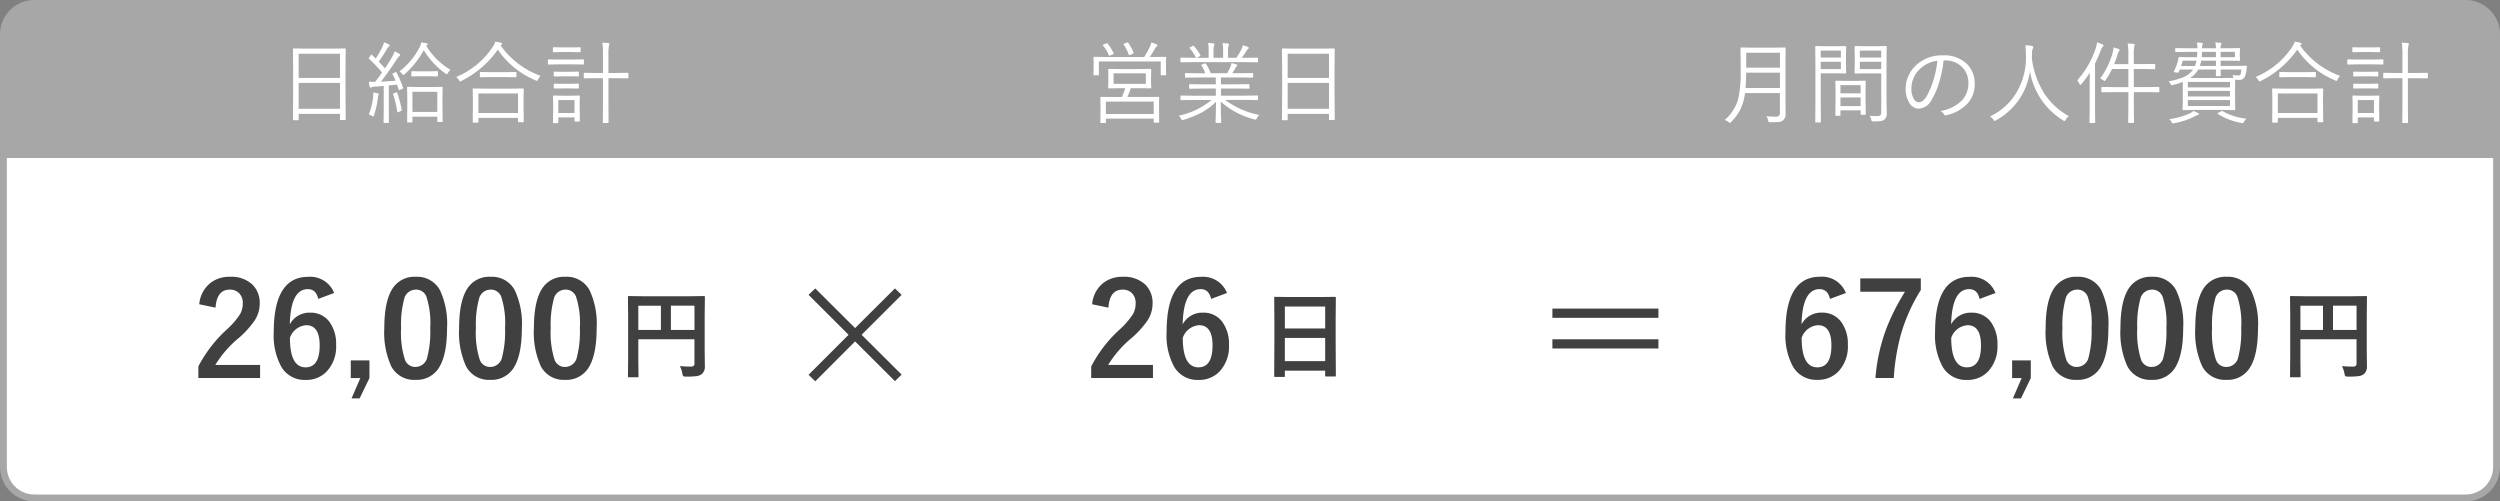
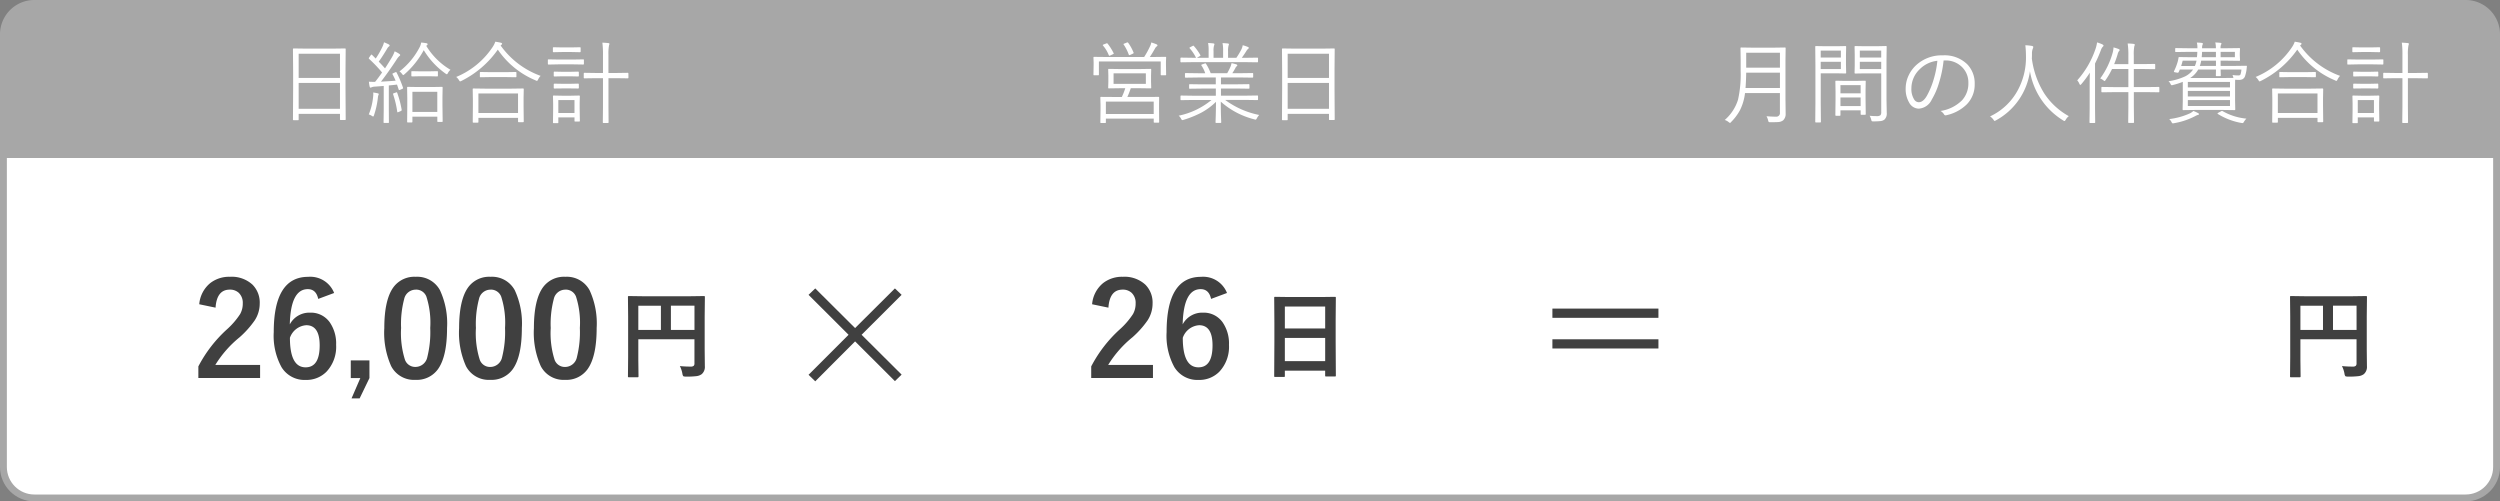
<svg xmlns="http://www.w3.org/2000/svg" width="364" height="73" viewBox="0 0 364 73">
  <rect x="0" y="0" width="364" height="73" fill="#808080" stroke="none" />
  <g transform="translate(-2623 -3373)">
    <path d="M5,0H359a5,5,0,0,1,5,5V23H0V5A5,5,0,0,1,5,0Z" transform="translate(2623 3373)" fill="#a7a7a7" />
    <g transform="translate(2623 3395)" fill="#fff">
      <path d="M 359 50.5 L 5 50.5 C 2.519 50.5 0.5 48.481 0.5 46 L 0.5 0.5 L 363.5 0.5 L 363.5 46 C 363.5 48.481 361.481 50.5 359 50.5 Z" stroke="none" />
      <path d="M 1 1 L 1 46 C 1 48.206 2.794 50 5 50 L 359 50 C 361.206 50 363 48.206 363 46 L 363 1 L 1 1 M 0 0 L 364 0 L 364 46 C 364 48.761 361.761 51 359 51 L 5 51 C 2.239 51 0 48.761 0 46 L 0 0 Z" stroke="none" fill="#a7a7a7" />
    </g>
    <path d="M9.991-.438a1.245,1.245,0,0,1-.368.958,1.252,1.252,0,0,1-.7.248Q8.633.793,7.763.793A.432.432,0,0,1,7.522.755.778.778,0,0,1,7.439.533,2.058,2.058,0,0,0,7.2-.076q.762.063,1.365.063a.525.525,0,0,0,.59-.6V-3.453H4.075a7.585,7.585,0,0,1-.736,2.5A7.4,7.4,0,0,1,2.057.755Q1.936.9,1.892.9A.664.664,0,0,1,1.682.768a1.708,1.708,0,0,0-.559-.3A6.422,6.422,0,0,0,3.06-2.5,16.875,16.875,0,0,0,3.44-6.69V-8.277L3.415-9.985a.09.09,0,0,1,.1-.1l1.7.025H8.182l1.7-.025q.108,0,.108.1L9.966-8.277v5.77ZM9.16-4.183V-6.417H4.247q-.025,1.352-.1,2.234Zm0-2.964V-9.318H4.247v2.171ZM24.711-.578a1.207,1.207,0,0,1-.336.99,1.1,1.1,0,0,1-.565.216,8.793,8.793,0,0,1-1.06.044.38.38,0,0,1-.222-.038.594.594,0,0,1-.076-.209,2.208,2.208,0,0,0-.235-.571,9.013,9.013,0,0,0,1,.051A.845.845,0,0,0,23.8-.229a.773.773,0,0,0,.108-.489v-5.6H21.538l-1.4.025q-.114,0-.114-.1l.025-1.117V-9.077l-.025-1.117q0-.1.114-.1l1.4.025h1.65L24.6-10.3a.09.09,0,0,1,.1.1l-.025,1.86v5.9Zm-.806-6.367V-8H20.789v1.054Zm0-1.676V-9.636H20.789V-8.62ZM18.8-6.4a.09.09,0,0,1-.1.1l-1.3-.025h-2.3v4.354l.025,2.7a.09.09,0,0,1-.1.1H14.4a.09.09,0,0,1-.1-.1l.025-2.7v-5.5L14.3-10.194a.09.09,0,0,1,.1-.1l1.473.025H17.4l1.3-.025a.09.09,0,0,1,.1.1l-.025,1.2v1.4Zm-.768-.546V-8H15.095v1.054Zm0-1.676V-9.636H15.095V-8.62ZM21.652-.387q0,.1-.108.1h-.533a.09.09,0,0,1-.1-.1V-.933H17.97V-.26q0,.121-.1.121h-.533q-.108,0-.108-.121l.025-2.285V-3.637l-.025-1.511a.09.09,0,0,1,.1-.1l1.358.025h1.5L21.55-5.25a.09.09,0,0,1,.1.1l-.025,1.314v1.2Zm-.743-1.168v-1.25H17.97v1.25Zm0-1.86V-4.6H17.97v1.187ZM32.989-8.2a16.709,16.709,0,0,1-.7,3.358A10.322,10.322,0,0,1,31.275-2.52a2.252,2.252,0,0,1-1.911,1.339,1.614,1.614,0,0,1-1.384-.87,3.854,3.854,0,0,1-.514-2.082,4.427,4.427,0,0,1,.444-1.911A4.813,4.813,0,0,1,28.977-7.5a5.485,5.485,0,0,1,3.9-1.441A4.716,4.716,0,0,1,36.442-7.63a3.98,3.98,0,0,1,1.073,2.875,4.083,4.083,0,0,1-1.149,2.945A6.072,6.072,0,0,1,33.382-.222a.454.454,0,0,1-.114.019.258.258,0,0,1-.222-.159,1.47,1.47,0,0,0-.508-.482,5.575,5.575,0,0,0,3.129-1.549,3.6,3.6,0,0,0,.927-2.52A3.121,3.121,0,0,0,35.49-7.4,3.345,3.345,0,0,0,33.236-8.2Zm-.908.051a4.227,4.227,0,0,0-2.533,1.193A3.844,3.844,0,0,0,28.3-4.145a2.819,2.819,0,0,0,.394,1.612.817.817,0,0,0,.66.419q.667,0,1.206-.952a11.529,11.529,0,0,0,1-2.444A13.719,13.719,0,0,0,32.081-8.15ZM51.219-.089a1.688,1.688,0,0,0-.451.527q-.114.184-.171.184a.4.4,0,0,1-.2-.089,10.407,10.407,0,0,1-4.837-7.16A9.626,9.626,0,0,1,40.612.521a.663.663,0,0,1-.2.089q-.044,0-.178-.2a2.007,2.007,0,0,0-.482-.463A8.827,8.827,0,0,0,43.862-4a10,10,0,0,0,1.117-4.869,14.175,14.175,0,0,0-.089-1.542,6.775,6.775,0,0,1,.971.1q.184.044.184.159a.768.768,0,0,1-.076.254,1.867,1.867,0,0,0-.114.73q0,.457-.019.679a12.646,12.646,0,0,0,1.79,5.065A10.141,10.141,0,0,0,51.219-.089ZM64.4-3.663a.09.09,0,0,1-.1.1l-1.822-.025h-1.79v2.12l.025,2.26A.1.1,0,0,1,60.6.9h-.635q-.1,0-.1-.108l.025-2.247V-3.586H57.884l-1.815.025q-.108,0-.108-.1V-4.24q0-.1.108-.1l1.815.025H59.89V-6.951H57.51a10.536,10.536,0,0,1-.927,1.593q-.1.159-.14.159a.6.6,0,0,1-.2-.114,1.532,1.532,0,0,0-.451-.26,11.585,11.585,0,0,0,1.815-3.758,3.674,3.674,0,0,0,.121-.768,6.08,6.08,0,0,1,.736.235q.159.07.159.152a.24.24,0,0,1-.1.159,1.248,1.248,0,0,0-.2.47q-.241.793-.5,1.416H59.89V-8.893a11.6,11.6,0,0,0-.1-1.777q.552.019.876.063.159.025.159.121a.345.345,0,0,1-.025.108.828.828,0,0,0-.044.108,6.45,6.45,0,0,0-.076,1.339v1.263h1.308l1.695-.025q.114,0,.114.1v.565q0,.1-.114.1l-1.695-.025H60.684v2.634h1.79L64.3-4.342a.09.09,0,0,1,.1.1Zm-8.125-6.709a.274.274,0,0,1-.108.178,1.276,1.276,0,0,0-.273.482,19.163,19.163,0,0,1-.857,1.961v6.513L55.06.806q0,.1-.108.1H54.33a.09.09,0,0,1-.1-.1l.025-2.044V-4.6q0-.571.025-1.822a14.555,14.555,0,0,1-1.225,1.657q-.108.127-.165.127T52.755-4.8a1.583,1.583,0,0,0-.311-.5,13.207,13.207,0,0,0,2.679-4.627,4.681,4.681,0,0,0,.209-.9,5.207,5.207,0,0,1,.793.3Q56.272-10.436,56.272-10.372ZM77.143-7.306l-.038.368a4.845,4.845,0,0,1-.235,1.047.8.8,0,0,1-.362.425,1.277,1.277,0,0,1-.546.1q-.146,0-.521-.025-.013.178-.013,1.092V-2.33l.025,1.263q0,.1-.108.1l-1.8-.025H69.71l-1.822.025a.09.09,0,0,1-.1-.1l.025-1.263V-5.084a10.346,10.346,0,0,1-1.422.457.814.814,0,0,1-.184.038q-.089,0-.19-.209a1.09,1.09,0,0,0-.286-.375,8.547,8.547,0,0,0,2.406-.7,2.973,2.973,0,0,0,1.168-1H67.38l-.14.324q-.063.14-.159.14a.642.642,0,0,1-.1-.013l-.3-.051q-.159-.032-.159-.089a.343.343,0,0,1,.025-.1,7.994,7.994,0,0,0,.482-1.212,4.39,4.39,0,0,0,.159-.686q0-.133.114-.133l1.834.025h.736a7.219,7.219,0,0,0,.057-.781h-1.3l-1.822.025q-.1,0-.1-.089V-9.9a.09.09,0,0,1,.1-.1l1.822.025h1.314v-.1a2.866,2.866,0,0,0-.083-.73q.489.019.7.051.184.025.184.133a1.1,1.1,0,0,1-.07.178,1.348,1.348,0,0,0-.051.47h2.012a3.419,3.419,0,0,0-.089-.844q.355.013.73.051.171.019.171.121a.638.638,0,0,1-.083.19,1.4,1.4,0,0,0-.051.482h.743L76.039-10a.1.1,0,0,1,.108.108l-.032.647v.349l.032.654q0,.1-.108.1l-1.974-.025h-.743V-7.4h1.885l1.834-.025q.108,0,.108.083A.1.1,0,0,1,77.143-7.306Zm-.793.432H73.322l.025.857a.09.09,0,0,1-.1.1h-.521a.09.09,0,0,1-.1-.1l.006-.267q.006-.273.013-.59H70.059a3.519,3.519,0,0,1-1.168,1.231h4.653l1.638-.013a1.481,1.481,0,0,0-.133-.425,5.47,5.47,0,0,0,.806.063.576.576,0,0,0,.292-.051.369.369,0,0,0,.1-.2A2.778,2.778,0,0,0,76.35-6.875ZM74.687-1.562v-.87H68.548v.87Zm0-1.39v-.806H68.548v.806Zm0-1.327v-.793H68.548v.793ZM72.643-7.4v-.768H70.491a3.866,3.866,0,0,1-.2.768ZM75.4-8.671v-.781H73.322v.781Zm-2.761,0v-.781H70.618q0,.286-.051.781Zm-2.831.508H67.8q-.083.324-.222.768h2A4,4,0,0,0,69.812-8.163Zm.362,7.776q0,.1-.146.114a1.867,1.867,0,0,0-.413.184A10.333,10.333,0,0,1,66.562.933a1.054,1.054,0,0,1-.19.032q-.1,0-.19-.171a1.281,1.281,0,0,0-.349-.457,10.133,10.133,0,0,0,3.041-.844,2.025,2.025,0,0,0,.482-.336,5.706,5.706,0,0,1,.686.311Q70.173-.457,70.173-.387Zm6.906.66a2.276,2.276,0,0,0-.368.482q-.089.165-.19.165A1.774,1.774,0,0,1,76.337.9,9.661,9.661,0,0,1,72.928-.4q-.057-.038-.057-.07,0-.051.14-.127l.375-.2a.371.371,0,0,1,.14-.057.17.17,0,0,1,.083.032A8.58,8.58,0,0,0,77.08.273ZM88.258.692q0,.1-.114.1h-.616a.09.09,0,0,1-.1-.1V.159h-5.77v.6q0,.1-.1.1h-.628q-.1,0-.1-.1L80.85-1.5V-2.558l-.025-1.46a.09.09,0,0,1,.1-.1l1.8.025H86.36l1.784-.025q.114,0,.114.1l-.025,1.276v1.193ZM87.426-.546V-3.39h-5.77V-.546Zm3.288-5.408a1.945,1.945,0,0,0-.362.521q-.1.209-.171.209a.468.468,0,0,1-.2-.076,12.4,12.4,0,0,1-5.5-4.475,14.166,14.166,0,0,1-5.288,4.551.725.725,0,0,1-.2.076q-.057,0-.171-.184a1.725,1.725,0,0,0-.4-.463,11.723,11.723,0,0,0,5.332-4.4,3.3,3.3,0,0,0,.362-.736q.489.076.806.152.184.057.184.146a.193.193,0,0,1-.1.152l-.114.108A12.261,12.261,0,0,0,90.714-5.954Zm-3.523.1a.09.09,0,0,1-.1.1l-1.523-.025H83.491l-1.523.025a.09.09,0,0,1-.1-.1v-.565a.09.09,0,0,1,.1-.1l1.523.025h2.076l1.523-.025a.09.09,0,0,1,.1.1Zm16.307.165q0,.1-.108.1l-1.7-.025h-1.1v4.139L100.61.806a.09.09,0,0,1-.1.1h-.641a.09.09,0,0,1-.1-.1l.025-2.272V-5.618h-1l-1.7.025a.09.09,0,0,1-.1-.1v-.584q0-.121.1-.121l1.7.025h1V-9.007a13.068,13.068,0,0,0-.089-1.784q.4.019.87.063.159.025.159.121a.345.345,0,0,1-.025.108.641.641,0,0,0-.038.127,6.407,6.407,0,0,0-.083,1.339v2.66h1.1l1.7-.025q.108,0,.108.121ZM96.427.6q0,.1-.108.1h-.571a.09.09,0,0,1-.1-.1V.089H93.292V.844q0,.089-.1.089h-.571q-.108,0-.108-.089l.025-1.911V-1.86l-.025-1.13a.09.09,0,0,1,.1-.1l1.2.025h1.3l1.212-.025a.09.09,0,0,1,.1.1l-.025.933v.832ZM95.646-.546V-2.431H93.292V-.546Zm1.371-7.173q0,.114-.089.114L95.462-7.63H93.33L91.857-7.6q-.089,0-.089-.114v-.552a.079.079,0,0,1,.089-.089l1.473.025h2.133l1.466-.025a.079.079,0,0,1,.089.089ZM96.542-9.5q0,.1-.121.1l-1.206-.025h-1.39L92.6-9.4a.09.09,0,0,1-.1-.1v-.521a.09.09,0,0,1,.1-.1l1.225.025h1.39l1.206-.025q.121,0,.121.1Zm-.26,3.536q0,.1-.121.1l-1.1-.025H93.85l-1.117.025q-.108,0-.108-.1v-.508q0-.1.108-.1l1.117.025h1.206l1.1-.025q.121,0,.121.1Zm0,1.752q0,.1-.121.1l-1.1-.013H93.85l-1.117.013q-.108,0-.108-.1v-.5a.1.1,0,0,1,.108-.108L93.85-4.8h1.206l1.1-.025q.121,0,.121.108Z" transform="translate(2873 3390)" fill="#fff" />
    <path d="M10.334.375a.09.09,0,0,1-.1.1H9.6a.09.09,0,0,1-.1-.1V-.419H3.485V.4q0,.1-.089.1H2.755a.09.09,0,0,1-.1-.1l.025-4.456V-6.563L2.653-9.839q0-.108.1-.108l1.809.025H8.423l1.809-.025q.1,0,.1.108l-.025,2.945v2.837ZM9.5-1.162V-4.926H3.485v3.764Zm0-4.494V-9.179H3.485v3.523ZM24.451.647q0,.108-.1.108h-.578q-.1,0-.1-.108v-.66H20.046V.73a.09.09,0,0,1-.1.1h-.559q-.108,0-.108-.1L19.3-1.6V-2.717l-.025-1.536a.09.09,0,0,1,.1-.1l1.523.025h1.949l1.5-.025a.09.09,0,0,1,.1.1l-.025,1.346v1.244ZM23.67-.7V-3.637H20.046V-.7ZM18.681-4.228a.4.4,0,0,1,.006.063q0,.057-.152.121l-.273.121a.65.65,0,0,1-.146.038q-.044,0-.076-.1l-.235-.7q-.387.051-1.193.127v3.472l.013,1.9a.079.079,0,0,1-.089.089h-.59q-.1,0-.1-.089l.025-1.9V-4.488q-.368.038-1.276.1a1.376,1.376,0,0,0-.5.1.39.39,0,0,1-.152.051q-.076,0-.121-.152t-.114-.717q.26.025.806.025h.1q.438-.533,1.016-1.365a20.335,20.335,0,0,0-1.866-1.961q-.07-.057-.07-.1a.345.345,0,0,1,.076-.152l.2-.286q.076-.108.114-.108a.181.181,0,0,1,.1.057l.521.521a12.152,12.152,0,0,0,.958-1.676,3.166,3.166,0,0,0,.248-.692,6.817,6.817,0,0,1,.679.3q.14.083.14.171t-.1.14a.9.9,0,0,0-.235.273q-.7,1.181-1.25,1.936.413.413.914.978.54-.832.978-1.574a4.56,4.56,0,0,0,.425-.908,4.418,4.418,0,0,1,.679.375q.127.1.127.159,0,.083-.127.165a2.62,2.62,0,0,0-.444.578Q16.5-6.437,15.469-5.11q1.454-.083,2.133-.14a10.235,10.235,0,0,0-.444-.927.156.156,0,0,1-.025-.07q0-.038.159-.108l.229-.108a.439.439,0,0,1,.14-.044q.044,0,.083.07A16.033,16.033,0,0,1,18.681-4.228Zm6.913-2.609a1.47,1.47,0,0,0-.387.489q-.083.159-.146.159a.409.409,0,0,1-.178-.089A11.393,11.393,0,0,1,21.7-9.7a12.552,12.552,0,0,1-2.812,3.517q-.133.114-.178.114t-.171-.159a1.432,1.432,0,0,0-.375-.375,10.546,10.546,0,0,0,2.895-3.447,2.112,2.112,0,0,0,.26-.755,7.078,7.078,0,0,1,.781.1q.159.038.159.146a.206.206,0,0,1-.089.146l-.108.089A10.149,10.149,0,0,0,25.594-6.836Zm-1.834.851q0,.114-.1.114L22.452-5.9H21.188L20-5.872q-.108,0-.108-.114v-.552q0-.1.108-.1l1.193.025h1.263l1.206-.025a.09.09,0,0,1,.1.1ZM15.146-3.3a.39.39,0,0,1-.051.152,1.454,1.454,0,0,0-.076.381,12.009,12.009,0,0,1-.565,2.545q-.051.184-.127.184a.487.487,0,0,1-.2-.1,1.745,1.745,0,0,0-.432-.2A9.111,9.111,0,0,0,14.327-2.9q.025-.248.025-.387,0-.114-.013-.248.533.089.635.114Q15.146-3.383,15.146-3.3Zm3.339,2.285a.273.273,0,0,1,.006.051q0,.063-.165.146L18.053-.7a.537.537,0,0,1-.165.051q-.044,0-.051-.089a13.992,13.992,0,0,0-.6-2.533.269.269,0,0,1-.013-.063q0-.051.159-.108l.26-.089a.335.335,0,0,1,.114-.032q.044,0,.083.1A14.174,14.174,0,0,1,18.484-1.016ZM36.258.692q0,.1-.114.1h-.616a.09.09,0,0,1-.1-.1V.159h-5.77v.6q0,.1-.1.1h-.628q-.1,0-.1-.1L28.85-1.5V-2.558l-.025-1.46a.09.09,0,0,1,.1-.1l1.8.025H34.36l1.784-.025q.114,0,.114.1l-.025,1.276v1.193ZM35.426-.546V-3.39h-5.77V-.546Zm3.288-5.408a1.945,1.945,0,0,0-.362.521q-.1.209-.171.209a.468.468,0,0,1-.2-.076,12.4,12.4,0,0,1-5.5-4.475,14.166,14.166,0,0,1-5.288,4.551.725.725,0,0,1-.2.076q-.057,0-.171-.184a1.725,1.725,0,0,0-.4-.463,11.723,11.723,0,0,0,5.332-4.4,3.3,3.3,0,0,0,.362-.736q.489.076.806.152.184.057.184.146a.193.193,0,0,1-.1.152l-.114.108A12.261,12.261,0,0,0,38.714-5.954Zm-3.523.1a.09.09,0,0,1-.1.1l-1.523-.025H31.491l-1.523.025a.09.09,0,0,1-.1-.1v-.565a.09.09,0,0,1,.1-.1l1.523.025h2.076l1.523-.025a.09.09,0,0,1,.1.1ZM51.5-5.694q0,.1-.108.1l-1.7-.025h-1.1v4.139L48.61.806a.09.09,0,0,1-.1.1h-.641a.09.09,0,0,1-.1-.1l.025-2.272V-5.618h-1l-1.7.025a.09.09,0,0,1-.1-.1v-.584q0-.121.1-.121l1.7.025h1V-9.007a13.067,13.067,0,0,0-.089-1.784q.4.019.87.063.159.025.159.121a.345.345,0,0,1-.025.108.64.64,0,0,0-.038.127,6.407,6.407,0,0,0-.083,1.339v2.66h1.1l1.7-.025q.108,0,.108.121ZM44.427.6q0,.1-.108.1h-.571a.09.09,0,0,1-.1-.1V.089H41.292V.844q0,.089-.1.089h-.571q-.108,0-.108-.089l.025-1.911V-1.86l-.025-1.13a.09.09,0,0,1,.1-.1l1.2.025h1.3l1.212-.025a.09.09,0,0,1,.1.1l-.025.933v.832ZM43.646-.546V-2.431H41.292V-.546Zm1.371-7.173q0,.114-.089.114L43.462-7.63H41.33L39.857-7.6q-.089,0-.089-.114v-.552a.079.079,0,0,1,.089-.089l1.473.025h2.133l1.466-.025a.079.079,0,0,1,.089.089ZM44.542-9.5q0,.1-.121.1l-1.206-.025h-1.39L40.6-9.4a.09.09,0,0,1-.1-.1v-.521a.09.09,0,0,1,.1-.1l1.225.025h1.39l1.206-.025q.121,0,.121.1Zm-.26,3.536q0,.1-.121.1l-1.1-.025H41.85l-1.117.025q-.108,0-.108-.1v-.508q0-.1.108-.1l1.117.025h1.206l1.1-.025q.121,0,.121.1Zm0,1.752q0,.1-.121.1l-1.1-.013H41.85l-1.117.013q-.108,0-.108-.1v-.5a.1.1,0,0,1,.108-.108L41.85-4.8h1.206l1.1-.025q.121,0,.121.108Z" transform="translate(2663 3390)" fill="#fff" />
    <path d="M6.724-16.071l.976-.936,5.8,5.774,5.8-5.774.976.936-5.827,5.814,5.827,5.8-.976.949L13.5-9.294,7.7-3.48,6.724-4.43l5.827-5.827Z" transform="translate(2734 3432)" fill="#404040" />
    <path d="M17.468-6.6V-5.26H2.03V-6.6Zm0-4.469v1.345H2.03v-1.345Z" transform="translate(2847 3429)" fill="#404040" />
    <path d="M1.011-10.7A4.443,4.443,0,0,1,2.635-13.8a4.481,4.481,0,0,1,2.848-.9,4.463,4.463,0,0,1,3.284,1.15A3.687,3.687,0,0,1,9.815-10.8a4.476,4.476,0,0,1-.724,2.44A13.73,13.73,0,0,1,6.884-5.891,15.819,15.819,0,0,0,3.349-1.865H9.871v1.9H.881V-1.651A19.325,19.325,0,0,1,5.028-7.032,11.23,11.23,0,0,0,6.967-9.277a3.09,3.09,0,0,0,.38-1.54,2,2,0,0,0-.584-1.549,1.862,1.862,0,0,0-1.317-.464q-1.883,0-2.06,2.625Zm19.64-1.642-2.319.863Q18.026-12.9,16.82-12.9q-2.5,0-2.625,5.13a3.215,3.215,0,0,1,2.959-1.707,3.357,3.357,0,0,1,2.867,1.419,5.406,5.406,0,0,1,.918,3.275,5.286,5.286,0,0,1-1.4,3.9,4.08,4.08,0,0,1-3.024,1.2,3.913,3.913,0,0,1-3.535-1.874,9.5,9.5,0,0,1-1.123-5.084q0-8.053,5.019-8.053A3.726,3.726,0,0,1,20.651-12.339ZM14.213-5.817q0,4.3,2.282,4.3,2.05,0,2.05-3.191,0-2.941-1.958-2.941A2.71,2.71,0,0,0,14.213-5.817ZM25.791-2.523V.046L24.362,3.006H23.184L24.464.046H23.073v-2.57ZM32.536-14.7a3.763,3.763,0,0,1,3.525,1.958,11.493,11.493,0,0,1,1.03,5.492q0,4.193-1.345,6.03A3.788,3.788,0,0,1,32.489.306a3.732,3.732,0,0,1-3.535-1.995,11.9,11.9,0,0,1-1-5.529q0-4.175,1.354-5.993A3.779,3.779,0,0,1,32.536-14.7Zm0,1.874a1.718,1.718,0,0,0-1.688,1.364A14.16,14.16,0,0,0,30.4-7.246a12.825,12.825,0,0,0,.557,4.611,1.578,1.578,0,0,0,1.531,1.058A1.762,1.762,0,0,0,34.215-3a14.941,14.941,0,0,0,.427-4.249,12.42,12.42,0,0,0-.557-4.555A1.59,1.59,0,0,0,32.536-12.831ZM43.427-14.7a3.763,3.763,0,0,1,3.525,1.958,11.493,11.493,0,0,1,1.03,5.492q0,4.193-1.345,6.03A3.788,3.788,0,0,1,43.381.306a3.732,3.732,0,0,1-3.535-1.995,11.9,11.9,0,0,1-1-5.529q0-4.175,1.354-5.993A3.779,3.779,0,0,1,43.427-14.7Zm0,1.874a1.718,1.718,0,0,0-1.688,1.364,14.16,14.16,0,0,0-.445,4.221,12.825,12.825,0,0,0,.557,4.611,1.578,1.578,0,0,0,1.531,1.058A1.762,1.762,0,0,0,45.106-3a14.941,14.941,0,0,0,.427-4.249,12.42,12.42,0,0,0-.557-4.555A1.59,1.59,0,0,0,43.427-12.831ZM54.319-14.7a3.763,3.763,0,0,1,3.525,1.958,11.493,11.493,0,0,1,1.03,5.492q0,4.193-1.345,6.03A3.788,3.788,0,0,1,54.272.306a3.732,3.732,0,0,1-3.535-1.995,11.9,11.9,0,0,1-1-5.529q0-4.175,1.354-5.993A3.779,3.779,0,0,1,54.319-14.7Zm0,1.874a1.718,1.718,0,0,0-1.688,1.364,14.16,14.16,0,0,0-.445,4.221,12.825,12.825,0,0,0,.557,4.611,1.578,1.578,0,0,0,1.531,1.058A1.762,1.762,0,0,0,56-3a14.941,14.941,0,0,0,.427-4.249,12.42,12.42,0,0,0-.557-4.555A1.59,1.59,0,0,0,54.319-12.831Z" transform="translate(2651 3428)" fill="#404040" />
    <path d="M8.989-.7a15.487,15.487,0,0,0,1.579.075.609.609,0,0,0,.444-.123.494.494,0,0,0,.1-.355V-4.6H2.939v2.98L2.967.772q0,.116-.034.137A.255.255,0,0,1,2.8.93H1.579A.205.205,0,0,1,1.453.906.222.222,0,0,1,1.429.772l.027-2.741v-6l-.027-2.755a.249.249,0,0,1,.027-.15.255.255,0,0,1,.13-.021l1.9.027h7.1l1.887-.027q.116,0,.137.034a.276.276,0,0,1,.021.137L12.6-7.909v4.792L12.626-.69A1.391,1.391,0,0,1,12.175.472,1.615,1.615,0,0,1,11.4.766,11.809,11.809,0,0,1,9.9.834q-.355,0-.424-.075A.915.915,0,0,1,9.352.383,4.007,4.007,0,0,0,8.989-.7Zm2.126-8.791H7.684v3.527h3.432ZM2.939-5.961H6.228V-9.488H2.939Z" transform="translate(2713 3427)" fill="#404040" />
    <path d="M8.989-.7a15.487,15.487,0,0,0,1.579.075.609.609,0,0,0,.444-.123.494.494,0,0,0,.1-.355V-4.6H2.939v2.98L2.967.772q0,.116-.034.137A.255.255,0,0,1,2.8.93H1.579A.205.205,0,0,1,1.453.906.222.222,0,0,1,1.429.772l.027-2.741v-6l-.027-2.755a.249.249,0,0,1,.027-.15.255.255,0,0,1,.13-.021l1.9.027h7.1l1.887-.027q.116,0,.137.034a.276.276,0,0,1,.021.137L12.6-7.909v4.792L12.626-.69A1.391,1.391,0,0,1,12.175.472,1.615,1.615,0,0,1,11.4.766,11.809,11.809,0,0,1,9.9.834q-.355,0-.424-.075A.915.915,0,0,1,9.352.383,4.007,4.007,0,0,0,8.989-.7Zm2.126-8.791H7.684v3.527h3.432ZM2.939-5.961H6.228V-9.488H2.939Z" transform="translate(2955 3427)" fill="#404040" />
-     <path d="M9.76-12.339l-2.319.863Q7.134-12.9,5.928-12.9q-2.5,0-2.625,5.13A3.215,3.215,0,0,1,6.262-9.481,3.357,3.357,0,0,1,9.129-8.062a5.406,5.406,0,0,1,.918,3.275,5.286,5.286,0,0,1-1.4,3.9A4.08,4.08,0,0,1,5.622.306,3.913,3.913,0,0,1,2.087-1.568,9.5,9.5,0,0,1,.965-6.652q0-8.053,5.019-8.053A3.726,3.726,0,0,1,9.76-12.339ZM3.321-5.817q0,4.3,2.282,4.3,2.05,0,2.05-3.191,0-2.941-1.958-2.941A2.71,2.71,0,0,0,3.321-5.817ZM20.67-14.463v1.688A25.526,25.526,0,0,0,17.8-6.411,30.826,30.826,0,0,0,16.736.037H14.064a26.309,26.309,0,0,1,1.586-7.19,31.573,31.573,0,0,1,2.718-5.372H11.856v-1.939Zm10.873,2.125-2.319.863Q28.917-12.9,27.711-12.9q-2.5,0-2.625,5.13a3.215,3.215,0,0,1,2.959-1.707,3.357,3.357,0,0,1,2.867,1.419,5.406,5.406,0,0,1,.918,3.275,5.286,5.286,0,0,1-1.4,3.9,4.08,4.08,0,0,1-3.024,1.2,3.913,3.913,0,0,1-3.535-1.874,9.5,9.5,0,0,1-1.123-5.084q0-8.053,5.019-8.053A3.726,3.726,0,0,1,31.543-12.339ZM25.1-5.817q0,4.3,2.282,4.3,2.05,0,2.05-3.191,0-2.941-1.958-2.941A2.71,2.71,0,0,0,25.1-5.817ZM36.683-2.523V.046L35.254,3.006H34.076L35.356.046H33.964v-2.57ZM43.427-14.7a3.763,3.763,0,0,1,3.525,1.958,11.493,11.493,0,0,1,1.03,5.492q0,4.193-1.345,6.03A3.788,3.788,0,0,1,43.381.306a3.732,3.732,0,0,1-3.535-1.995,11.9,11.9,0,0,1-1-5.529q0-4.175,1.354-5.993A3.779,3.779,0,0,1,43.427-14.7Zm0,1.874a1.718,1.718,0,0,0-1.688,1.364,14.16,14.16,0,0,0-.445,4.221,12.825,12.825,0,0,0,.557,4.611,1.578,1.578,0,0,0,1.531,1.058A1.762,1.762,0,0,0,45.106-3a14.941,14.941,0,0,0,.427-4.249,12.42,12.42,0,0,0-.557-4.555A1.59,1.59,0,0,0,43.427-12.831ZM54.319-14.7a3.763,3.763,0,0,1,3.525,1.958,11.493,11.493,0,0,1,1.03,5.492q0,4.193-1.345,6.03A3.788,3.788,0,0,1,54.272.306a3.732,3.732,0,0,1-3.535-1.995,11.9,11.9,0,0,1-1-5.529q0-4.175,1.354-5.993A3.779,3.779,0,0,1,54.319-14.7Zm0,1.874a1.718,1.718,0,0,0-1.688,1.364,14.16,14.16,0,0,0-.445,4.221,12.825,12.825,0,0,0,.557,4.611,1.578,1.578,0,0,0,1.531,1.058A1.762,1.762,0,0,0,56-3a14.941,14.941,0,0,0,.427-4.249,12.42,12.42,0,0,0-.557-4.555A1.59,1.59,0,0,0,54.319-12.831ZM65.21-14.7a3.763,3.763,0,0,1,3.525,1.958,11.493,11.493,0,0,1,1.03,5.492q0,4.193-1.345,6.03A3.788,3.788,0,0,1,65.164.306a3.732,3.732,0,0,1-3.535-1.995,11.9,11.9,0,0,1-1-5.529q0-4.175,1.354-5.993A3.779,3.779,0,0,1,65.21-14.7Zm0,1.874a1.718,1.718,0,0,0-1.688,1.364,14.16,14.16,0,0,0-.445,4.221,12.825,12.825,0,0,0,.557,4.611,1.578,1.578,0,0,0,1.531,1.058A1.762,1.762,0,0,0,66.89-3a14.941,14.941,0,0,0,.427-4.249A12.42,12.42,0,0,0,66.76-11.8,1.59,1.59,0,0,0,65.21-12.831Z" transform="translate(2882 3428)" fill="#404040" />
    <path d="M10.772.768a.079.079,0,0,1-.089.089h-.6q-.1,0-.1-.089v-.5H3.015V.819a.079.079,0,0,1-.089.089H2.311q-.1,0-.1-.089l.025-1.854v-.692L2.209-2.793a.09.09,0,0,1,.1-.1l1.86.013H5.338a9.232,9.232,0,0,0,.5-1.276h-.7L3.44-4.132q-.089,0-.089-.108l.025-.882v-.863l-.025-.876q0-.108.089-.108l1.695.025h2.7L9.528-6.97q.089,0,.089.108l-.025.876v.863l.025.882q0,.108-.089.108L7.833-4.158H6.64a10.843,10.843,0,0,1-.5,1.276H8.823l1.86-.013q.089,0,.089.1l-.013.92v.806ZM9.979-.4V-2.209H3.015V-.4ZM8.836-4.786V-6.322h-4.7v1.536Zm2.952-1.352a.09.09,0,0,1-.1.1H11.1a.09.09,0,0,1-.1-.1V-8.049H2v1.911a.09.09,0,0,1-.1.1H1.314q-.108,0-.108-.1L1.231-7.5v-.432L1.206-8.62a.09.09,0,0,1,.1-.1L3.117-8.7H8.588a12.492,12.492,0,0,0,.87-1.587,2.025,2.025,0,0,0,.171-.533q.463.146.736.26.159.076.159.159a.163.163,0,0,1-.1.152.928.928,0,0,0-.273.343q-.444.781-.743,1.206H9.89l1.8-.025a.09.09,0,0,1,.1.1l-.025.609V-7.5ZM4.145-9.255a.192.192,0,0,1,.019.063q0,.032-.127.089l-.362.171a.447.447,0,0,1-.146.051q-.057,0-.114-.14A4.756,4.756,0,0,0,2.6-10.359a.154.154,0,0,1-.038-.076q0-.038.146-.1l.336-.127a.382.382,0,0,1,.133-.038.123.123,0,0,1,.089.051A7.576,7.576,0,0,1,4.145-9.255Zm2.9-.1a.247.247,0,0,1,.019.07q0,.044-.152.114l-.336.159a.513.513,0,0,1-.14.044q-.051,0-.1-.114a6.319,6.319,0,0,0-.73-1.428.137.137,0,0,1-.032-.07q0-.032.14-.083l.362-.146a.3.3,0,0,1,.089-.019q.044,0,.108.07A6.719,6.719,0,0,1,7.046-9.35Zm18.3,9.09a2.179,2.179,0,0,0-.336.47q-.114.216-.19.216a.913.913,0,0,1-.184-.044A11.517,11.517,0,0,1,19.748-2.2q0,1.358.038,2.374.025.616.025.628a.09.09,0,0,1-.1.1h-.628a.09.09,0,0,1-.1-.1q0-.051.013-.432.044-1.136.051-2.545A9.262,9.262,0,0,1,16.8-.54a15.013,15.013,0,0,1-2.457.984.781.781,0,0,1-.19.044q-.089,0-.19-.2a1.325,1.325,0,0,0-.349-.444A11.013,11.013,0,0,0,18.4-2.444h-2.7l-1.708.025q-.114,0-.114-.1v-.47q0-.1.114-.1l1.708.025h3.326V-4.107H17.082l-1.847.025q-.1,0-.1-.089v-.457q0-.114.1-.114l1.847.025h1.936v-1H16.44l-1.79.025q-.121,0-.121-.1v-.47q0-.1.121-.1l1.79.025h1.041a4.58,4.58,0,0,0-.546-1.117.169.169,0,0,1-.032-.076q0-.044.14-.1l.336-.114a.393.393,0,0,1,.121-.038q.044,0,.089.063a6.783,6.783,0,0,1,.686,1.377h2.406a9.667,9.667,0,0,0,.482-.952,3.413,3.413,0,0,0,.152-.514q.324.07.692.178.146.051.146.146,0,.07-.114.152a.8.8,0,0,0-.184.273q-.19.355-.432.717h1.13l1.809-.025a.09.09,0,0,1,.1.1v.47a.09.09,0,0,1-.1.1l-1.809-.025h-2.78v1h2.2l1.847-.025q.1,0,.1.114v.457q0,.089-.1.089l-1.847-.025h-2.2v1.041h3.574l1.714-.025q.108,0,.108.1v.47q0,.1-.108.1l-1.714-.025H20.382A12.4,12.4,0,0,0,25.346-.26Zm-.178-7.763q0,.1-.108.1l-1.714-.025H15.691l-1.708.025q-.114,0-.114-.1v-.47a.1.1,0,0,1,.114-.114l1.708.025h.451a6.062,6.062,0,0,0-.92-1.377.114.114,0,0,1-.032-.07q0-.044.108-.1l.355-.178a.217.217,0,0,1,.1-.038.1.1,0,0,1,.076.051,7.5,7.5,0,0,1,.939,1.314.15.15,0,0,1,.019.063q0,.044-.1.1l-.425.235h1.714V-9.56A6.163,6.163,0,0,0,17.9-10.74q.438.019.787.063.133.025.133.121a.409.409,0,0,1-.051.178,2.428,2.428,0,0,0-.076.819v.978h1.39v-.965A5.3,5.3,0,0,0,20-10.728q.457.025.806.063.127.025.127.121a.613.613,0,0,1-.051.165,2.842,2.842,0,0,0-.076.819v.978h1.206a10.173,10.173,0,0,0,.73-1.219,2.226,2.226,0,0,0,.2-.616,5.852,5.852,0,0,1,.743.248q.133.044.133.133a.2.2,0,0,1-.1.165.892.892,0,0,0-.222.26q-.336.54-.692,1.028h.546l1.714-.025q.108,0,.108.114ZM36.334.375a.09.09,0,0,1-.1.1H35.6a.09.09,0,0,1-.1-.1V-.419H29.485V.4q0,.1-.089.1h-.641a.09.09,0,0,1-.1-.1l.025-4.456V-6.563l-.025-3.275q0-.108.1-.108l1.809.025h3.859l1.809-.025q.1,0,.1.108l-.025,2.945v2.837ZM35.5-1.162V-4.926H29.485v3.764Zm0-4.494V-9.179H29.485v3.523Z" transform="translate(2781 3390)" fill="#fff" />
    <path d="M3.924.882H2.673A.205.205,0,0,1,2.546.858.205.205,0,0,1,2.522.731L2.55-4.252V-6.959l-.027-3.657a.232.232,0,0,1,.027-.144.255.255,0,0,1,.13-.021l1.928.027H9.413l1.935-.027q.109,0,.13.034a.255.255,0,0,1,.021.13l-.027,3.24v3.11L11.5.656q0,.116-.027.137a.235.235,0,0,1-.123.021H10.1q-.116,0-.137-.027a.255.255,0,0,1-.021-.13V-.027H4.074V.731q0,.109-.027.13A.235.235,0,0,1,3.924.882Zm.15-2.3H9.946V-4.8H4.074Zm0-7.95v3.192H9.946V-9.365Z" transform="translate(2806 3427)" fill="#404040" />
    <path d="M1.011-10.7A4.443,4.443,0,0,1,2.635-13.8a4.481,4.481,0,0,1,2.848-.9,4.463,4.463,0,0,1,3.284,1.15A3.687,3.687,0,0,1,9.815-10.8a4.476,4.476,0,0,1-.724,2.44A13.73,13.73,0,0,1,6.884-5.891,15.819,15.819,0,0,0,3.349-1.865H9.871v1.9H.881V-1.651A19.325,19.325,0,0,1,5.028-7.032,11.23,11.23,0,0,0,6.967-9.277a3.09,3.09,0,0,0,.38-1.54,2,2,0,0,0-.584-1.549,1.862,1.862,0,0,0-1.317-.464q-1.883,0-2.06,2.625Zm19.64-1.642-2.319.863Q18.026-12.9,16.82-12.9q-2.5,0-2.625,5.13a3.215,3.215,0,0,1,2.959-1.707,3.357,3.357,0,0,1,2.867,1.419,5.406,5.406,0,0,1,.918,3.275,5.286,5.286,0,0,1-1.4,3.9,4.08,4.08,0,0,1-3.024,1.2,3.913,3.913,0,0,1-3.535-1.874,9.5,9.5,0,0,1-1.123-5.084q0-8.053,5.019-8.053A3.726,3.726,0,0,1,20.651-12.339ZM14.213-5.817q0,4.3,2.282,4.3,2.05,0,2.05-3.191,0-2.941-1.958-2.941A2.71,2.71,0,0,0,14.213-5.817Z" transform="translate(2781 3428)" fill="#404040" />
  </g>
</svg>